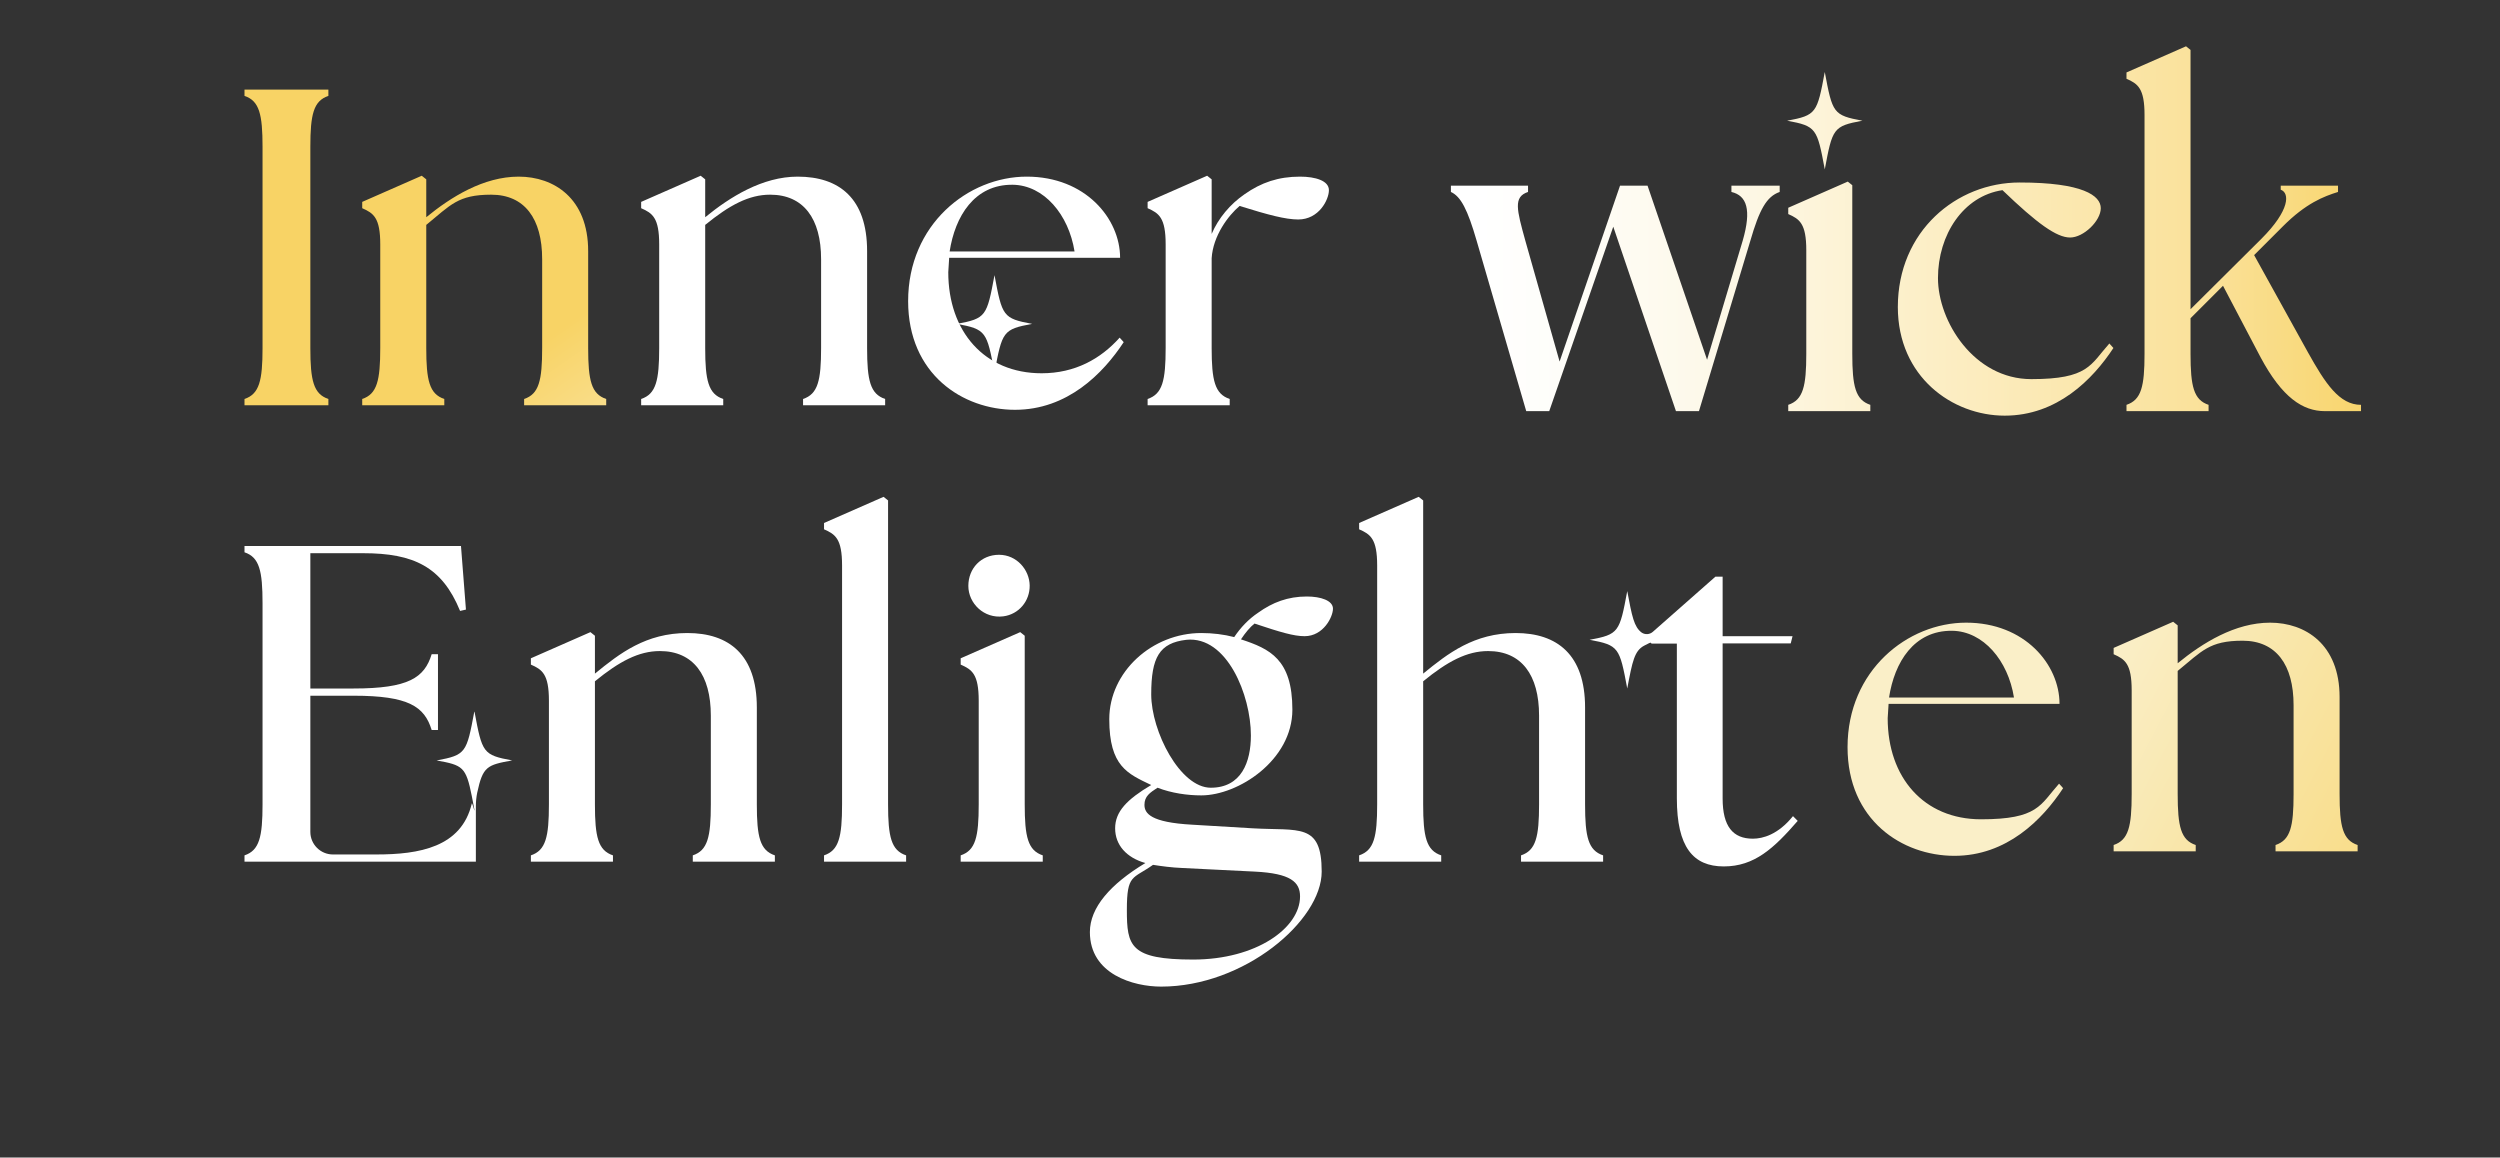
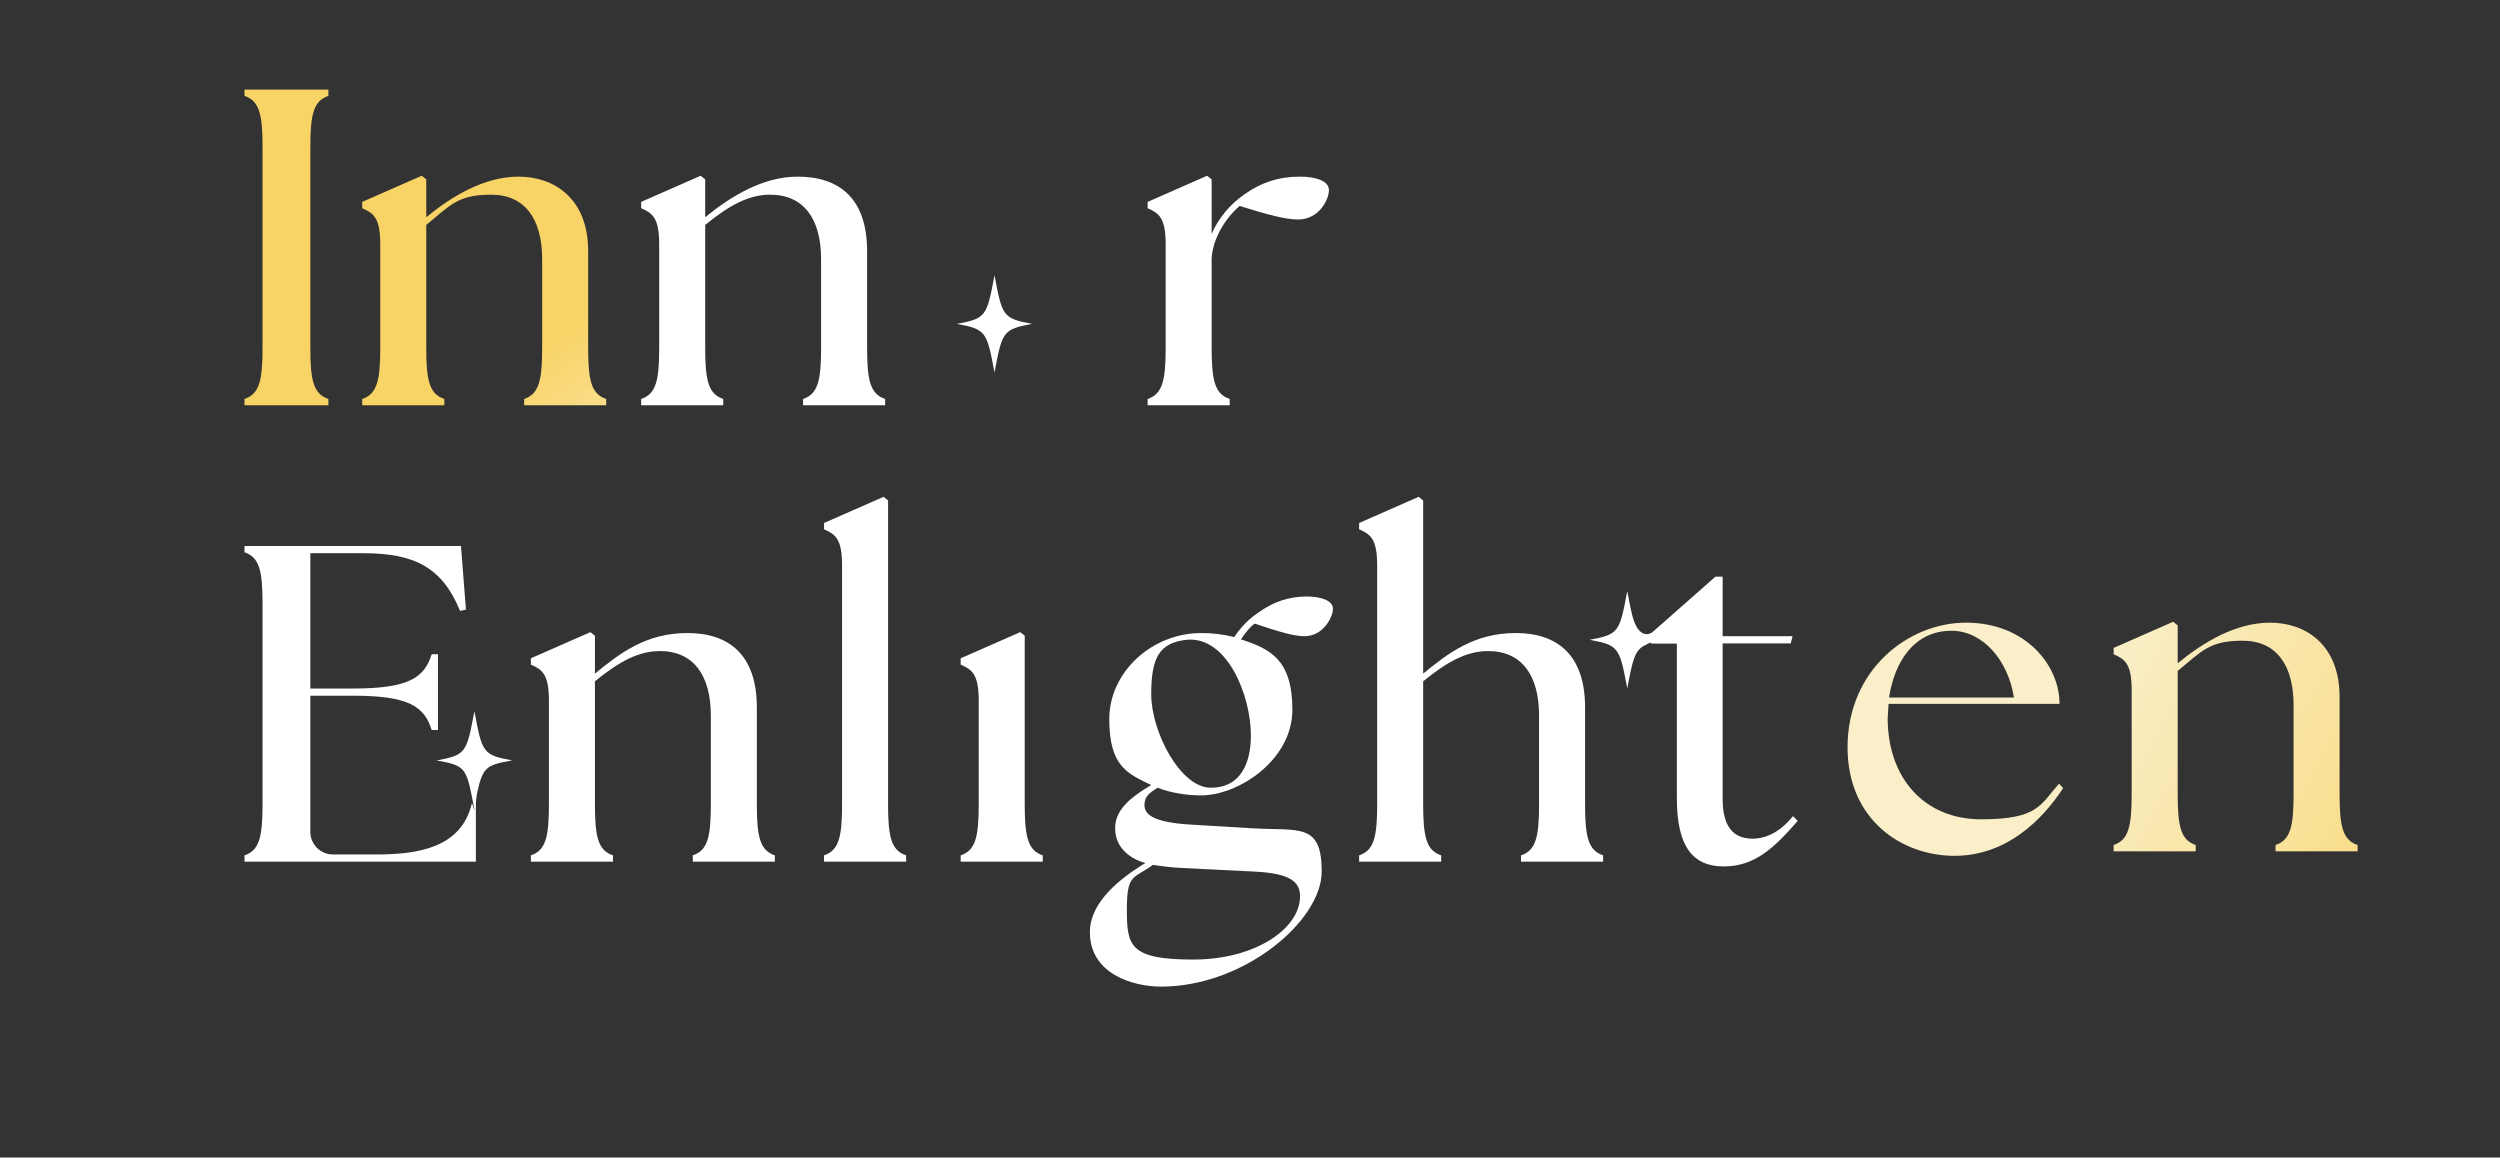
<svg xmlns="http://www.w3.org/2000/svg" id="a" version="1.1" viewBox="0 0 1108.67 513.33">
  <rect x="0" y="0" width="1108.67" height="513.33" fill="#333333" stroke="none" />
  <defs>
    <style>
      .st0 {
        fill-rule: evenodd;
      }

      .st0, .st1 {
        fill: #fff;
      }

      .st2 {
        fill: url(#linear-gradient2);
      }

      .st3 {
        fill: url(#linear-gradient1);
      }

      .st4 {
        fill: url(#linear-gradient);
      }

      .st5 {
        isolation: isolate;
      }
    </style>
    <linearGradient id="linear-gradient" x1="307.6" y1="-4181.24" x2="208.6" y2="-4323.64" gradientTransform="translate(0 4497.33)" gradientUnits="userSpaceOnUse">
      <stop offset="0" stop-color="#fff" />
      <stop offset=".2" stop-color="#fdf6e1" />
      <stop offset=".7" stop-color="#fae196" />
      <stop offset="1" stop-color="#f8d365" />
    </linearGradient>
    <linearGradient id="linear-gradient1" x1="656.63" y1="-4394.9" x2="1060.23" y2="-4394.9" gradientTransform="translate(0 4497.33)" gradientUnits="userSpaceOnUse">
      <stop offset="0" stop-color="#fff" />
      <stop offset=".1" stop-color="#fefdf8" />
      <stop offset=".3" stop-color="#fdf7e4" />
      <stop offset=".5" stop-color="#fceec5" />
      <stop offset=".8" stop-color="#fae199" />
      <stop offset="1" stop-color="#f8d365" />
    </linearGradient>
    <linearGradient id="linear-gradient2" x1="919.6" y1="-4177.38" x2="1120.3" y2="-4072.98" gradientTransform="translate(0 4497.33)" gradientUnits="userSpaceOnUse">
      <stop offset="0" stop-color="#faefc8" />
      <stop offset=".3" stop-color="#f9e6aa" />
      <stop offset="1" stop-color="#f8d365" />
    </linearGradient>
  </defs>
  <path id="e" class="st4" d="M108.43,176.93c6.6-2.2,8-8.2,8-22.6v-89.2c0-14.4-1.4-20.4-8-22.6v-2.8h37.2v2.8c-6.6,2.2-8,8.2-8,22.6v89.2c0,14.4,1.4,20.4,8,22.6v2.8h-37.2s0-2.8,0-2.8ZM160.63,176.93c6.6-2.2,8-8.2,8-22.6v-46c0-11.8-3-13.8-8-16v-2.8l26.4-11.6,2,1.6v16.8c11-9,25.4-18,41-18s30.8,9.6,30.8,33v43c0,14.4,1.4,20.4,8,22.6v2.8h-36.4v-2.8c6.6-2.2,8-8.2,8-22.6v-39.4c0-18-7.8-28.6-22.6-28.6s-18,4.6-28.8,13.4v54.6c0,14.4,1.4,20.4,8,22.6v2.8h-36.4v-2.8h0Z" />
  <g class="st5">
    <g class="st5">
      <g class="st5">
        <path class="st1" d="M284.33,176.93c6.6-2.2,8-8.2,8-22.6v-46c0-11.8-3-13.8-8-16v-2.8l26.4-11.6,2,1.6v16.8c11-9,25.4-18,41-18,18.4,0,30.8,9.6,30.8,33v43c0,14.4,1.4,20.4,8,22.6v2.8h-36.4v-2.8c6.6-2.2,8-8.2,8-22.6v-39.4c0-18-7.8-28.6-22.6-28.6-9.4,0-18,4.6-28.8,13.4v54.6c0,14.4,1.4,20.4,8,22.6v2.8h-36.4v-2.8Z" />
-         <path class="st1" d="M402.73,133.53c0-34,26.6-55.2,52.6-55.2s41.4,18.6,41.4,36h-75.8l-.4,6.4c0,26.2,16,44.8,41.4,44.8,14.8,0,26.2-6.4,34.6-15.8l1.8,2c-9.2,14-25,30-48.2,30s-47.4-15.8-47.4-48.2ZM476.53,111.53c-2.6-16.4-13.6-29.4-27.4-29.6-17-.2-25.6,14-28,29.6h55.4Z" />
        <path class="st1" d="M508.93,176.93c6.6-2.2,8-8.2,8-22.6v-46c0-11.8-3-13.8-8-16v-2.8l26.4-11.6,2,1.6v24.2c3-7,8.2-13.2,14.6-17.6,7.4-5.2,15-7.8,24.6-7.8,6.8,0,12.8,1.8,12.8,6s-4.4,13-13.6,13c-5.6,0-13.2-2-26-6-5,4.2-11.8,13.2-12.4,23.2v39.8c0,14.4,1.4,20.4,8,22.6v2.8h-36.4v-2.8Z" />
      </g>
    </g>
  </g>
-   <path id="i" class="st3" d="M643.43,85.13v-2.8h34.2v2.8c-6.6,2.2-5,7.8-1.2,21.6l15.2,53.6,26.8-78h12.2l26.4,77.2,15.8-52.8c4-13.8,1.8-20-5-21.6v-2.8h21.4v2.8c-5.8,2-9,7.8-13,21.6l-22.8,75.6h-10.2l-27.8-81.8-28.4,81.8h-10.2l-22-75.6c-4-13.8-7-19.6-11.4-21.6h0ZM793.03,179.53c6.6-2.2,8-8.2,8-22.6v-46c0-11.8-3-13.8-8-16v-2.8l26.4-11.6,2,1.6v74.8c0,14.4,1.4,20.4,8,22.6v2.8h-36.4v-2.8ZM841.63,136.13c0-33.6,26-55.2,54-55.2s36,5.8,36,11.4-7.6,13-13.6,13-14.6-6.2-30-21c-17.4,2.6-28.6,19.8-28.6,39s16,44.8,41.4,44.8,26.2-6.4,34.6-15.8l1.8,2c-9.2,14-25,30-48.2,30s-47.4-17.2-47.4-48.2ZM943.03,179.53c6.6-2.2,8-8.2,8-22.6V50.93c0-11.8-3-13.8-8-16v-2.8l26.4-11.6,2,1.6v115l31.4-31.2c12.8-12.8,12.6-20.4,8.6-21.8v-1.8h25.4v2.8c-6.4,2-14.2,5-24.4,15.2l-12.8,12.8,23.8,43c7.8,14,14,23.4,23.6,23.4v2.8h-16c-9.8,0-19-6-28.6-24l-16.6-31.6-14.4,14.4v15.8c0,14.4,1.4,20.4,8,22.6v2.8h-36.4v-2.8h0ZM825.93,53.53c-13-2.4-13.3-3.4-16.7-21.6-3.4,18.2-3.7,19.2-16.7,21.6,13,2.4,13.3,3.4,16.7,21.6,3.4-18.2,3.7-19.2,16.7-21.6h0Z" />
  <path id="m" class="st2" d="M819.33,331.33c0-34,26.6-55.2,52.6-55.2s41.4,18.6,41.4,36h-75.8l-.4,6.4c0,26.2,16,44.8,41.4,44.8s26.2-6.4,34.6-15.8l1.8,2c-9.2,14-25,30-48.2,30s-47.4-15.8-47.4-48.2h0ZM893.13,309.33c-2.6-16.4-13.6-29.4-27.4-29.6-17-.2-25.6,14-28,29.6h55.4ZM937.33,374.73c6.6-2.2,8-8.2,8-22.6v-46c0-11.8-3-13.8-8-16v-2.8l26.4-11.6,2,1.6v16.8c11-9,25.4-18,41-18s30.8,9.6,30.8,33v43c0,14.4,1.4,20.4,8,22.6v2.8h-36.4v-2.8c6.6-2.2,8-8.2,8-22.6v-39.4c0-18-7.8-28.6-22.6-28.6s-18,4.6-28.8,13.4v54.6c0,14.4,1.4,20.4,8,22.6v2.8h-36.4v-2.8h0Z" />
-   <path class="st0" d="M457.73,143.63c-13-2.4-13.3-3.4-16.7-21.6-3.4,18.2-3.7,19.2-16.7,21.6,13,2.4,13.3,3.4,16.7,21.6,3.4-18.2,3.7-19.2,16.7-21.6h0Z" />
+   <path class="st0" d="M457.73,143.63c-13-2.4-13.3-3.4-16.7-21.6-3.4,18.2-3.7,19.2-16.7,21.6,13,2.4,13.3,3.4,16.7,21.6,3.4-18.2,3.7-19.2,16.7-21.6Z" />
  <g>
    <path class="st0" d="M335.63,356.73v-43c0-23.4-12.4-33-30.8-33s-30,9-41,18v-16.8l-2-1.6-26.4,11.6v2.8c5,2.2,8,4.2,8,16v46c0,14.4-1.4,20.4-8,22.6v2.8h36.4v-2.8c-6.6-2.2-8-8.2-8-22.6v-54.6c10.8-8.8,19.4-13.4,28.8-13.4,14.8,0,22.6,10.6,22.6,28.6v39.4c0,14.4-1.4,20.4-8,22.6v2.8h36.4v-2.8c-6.6-2.2-8-8.2-8-22.6Z" />
    <path class="st0" d="M393.83,356.73v-134.8l-2-1.6-26.4,11.6v2.8c5,2.2,8,4.2,8,16v106c0,14.4-1.4,20.4-8,22.6v2.8h36.4v-2.8c-6.6-2.2-8-8.2-8-22.6Z" />
    <path class="st0" d="M454.43,356.73v-74.8l-2-1.6-26.4,11.6v2.8c5,2.2,8,4.2,8,16v46c0,14.4-1.4,20.4-8,22.6v2.8h36.4v-2.8c-6.6-2.2-8-8.2-8-22.6h0Z" />
-     <path class="st0" d="M444.93,273.33c6.9-.9,11.8-6.8,11.7-13.7s-5.7-13.6-13.6-13.6-13.6,6-13.6,13.8,7,14.6,15.5,13.5h0Z" />
    <path class="st0" d="M579.53,264.53c-8.4,0-15.2,2.6-21.6,7.2-4.2,2.8-7.8,6.6-10.6,10.8-4.6-1.2-9.6-1.8-14.6-1.8-21.8,0-40.8,17.2-40.8,38.2s8.2,24.2,18.6,29.2c-10.8,6.4-16,11.8-16,19.2s5,13,13.4,15.4c-15.6,9.4-24.6,19.8-24.6,30.6,0,18.8,19.4,24.2,31.6,24.2,36.8,0,71.2-29.2,71.2-51s-10-18-30.6-19.2l-26.8-1.6c-18.4-1-21.2-5-21.2-8.8s2.4-5.4,5.8-7.6c6.2,2.4,13.2,3.4,19.4,3.4,16.4,0,40.4-15.6,40.4-38s-10-27-22.8-31.2c2-3,4-5.4,6-7,11.4,3.8,17.4,5.6,22.2,5.6,8.4,0,12.6-8.6,12.6-12.2s-5.4-5.4-11.6-5.4h0ZM511.33,383.53c3.8.6,8.2,1.2,13,1.4l32.2,1.6c15.8.8,20,4.6,20,11,0,14-19.4,28-47.4,28s-29.4-6-29.4-22,2.6-13.6,11.6-20h0ZM554.73,326.13c0,11.8-4.2,23.2-17.8,23.2s-26.4-25-26.4-41.4,3.6-22.8,15.6-24.2c18-1.8,28.6,24.6,28.6,42.4Z" />
    <path class="st0" d="M702.93,356.73v-43c0-23.4-12.4-33-30.8-33s-30,9-41,18v-76.8l-2-1.6-26.4,11.6v2.8c5,2.2,8,4.2,8,16v106c0,14.4-1.4,20.4-8,22.6v2.8h36.4v-2.8c-6.6-2.2-8-8.2-8-22.6v-54.6c10.8-8.8,19.4-13.4,28.8-13.4,14.8,0,22.6,10.6,22.6,28.6v39.4c0,14.4-1.4,20.4-8,22.6v2.8h36.4v-2.8c-6.6-2.2-8-8.2-8-22.6Z" />
    <path class="st0" d="M795.13,361.93c-6.6,8.2-13.4,10-17.8,10-8.8,0-13.4-5.4-13.4-17.8v-68.8h30.2l.8-3.2h-31v-26.4h-3.2l-27.8,24.5c-1.4,1.2-3.4,1.3-4.9.3-3.4-2.5-4.3-7.2-6.4-18.4-3.4,18.2-3.7,19.2-16.7,21.6,13,2.4,13.3,3.4,16.7,21.6,2.3-12.2,3.2-16.7,7.5-19s2.3-.9,3.6-.9h10.9v68.6c0,21.6,7.2,30.2,20.8,30.2s22.2-8,32.8-20.2l-2-2-.1-.1h0Z" />
    <path class="st0" d="M210.33,315.63c-3.4,18.2-3.7,19.2-16.7,21.6,11.6,2.1,13,2.8,15.6,15.8s.2,2.2,0,3.3c-4.6,19.4-23.3,22.6-42.4,22.6h-19.2c-5.5,0-10-4.5-10-10v-60.4h19.2c24.4,0,31.4,4.8,34.6,15.2h2.8v-33.6h-2.8c-3.2,10.4-10.2,15.2-34.6,15.2h-19.2v-60h23.4c22.4,0,35,6,43,25.6l2.6-.6-2.2-28.2h-96v2.8c6.6,2.2,8,8.2,8,22.6v89.2c0,14.4-1.4,20.4-8,22.6v2.8h102.6v-24.6c0-2,.2-4,.6-6,2.5-11.6,4.3-12.3,15.5-14.3-13-2.4-13.3-3.4-16.7-21.6h-.1Z" />
  </g>
</svg>